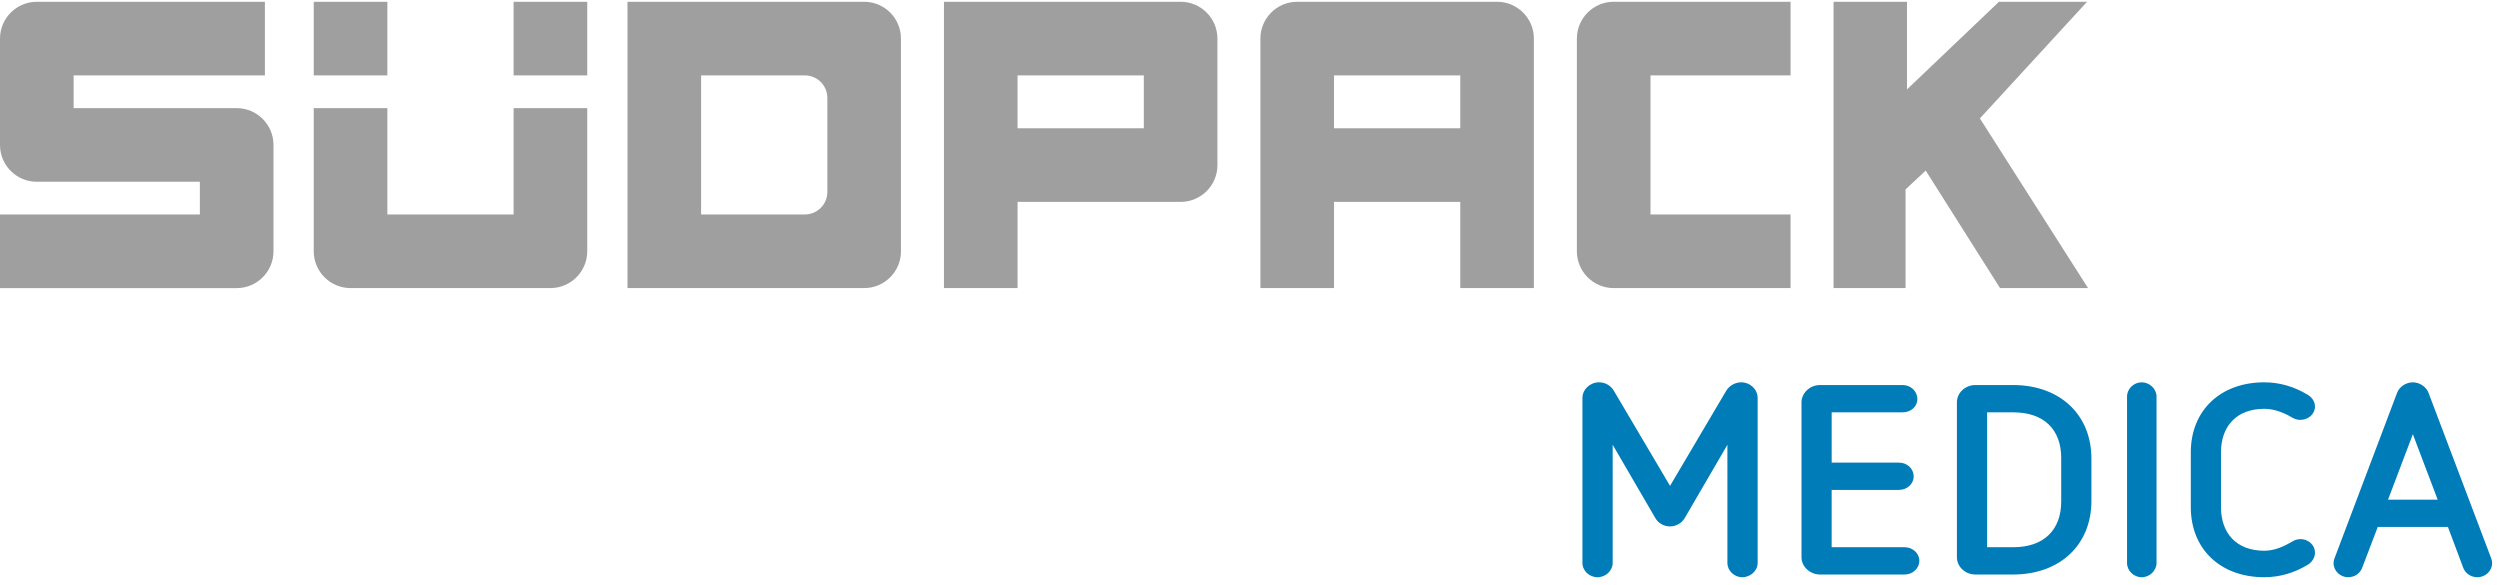
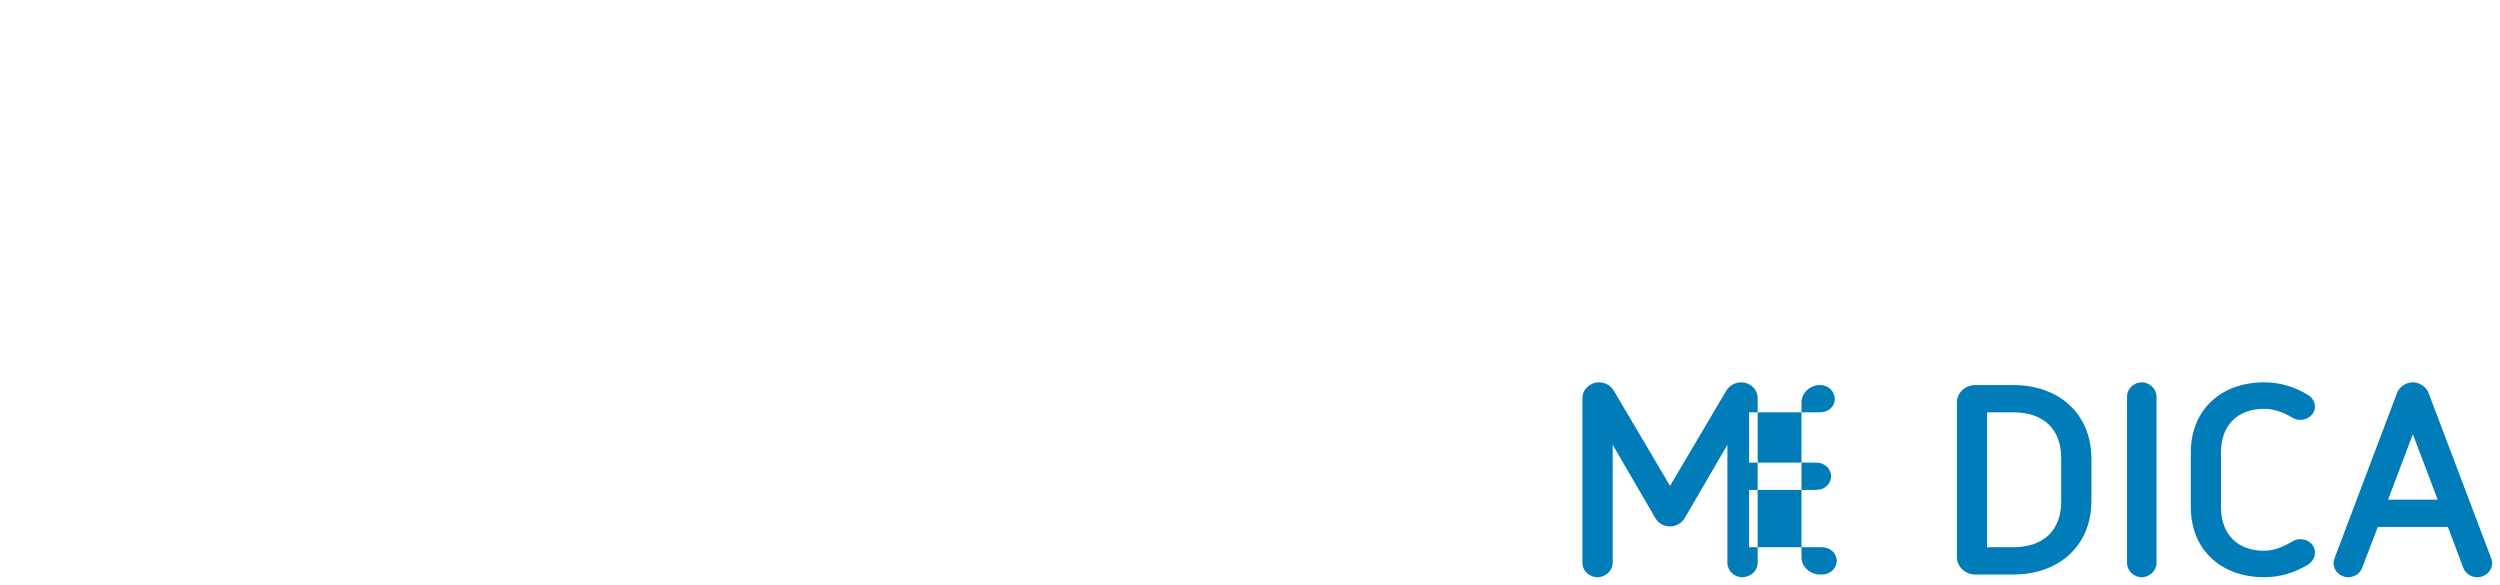
<svg xmlns="http://www.w3.org/2000/svg" width="218" height="51" viewBox="0 0 218 51">
  <g fill="none" fill-rule="evenodd">
    <g>
      <g>
-         <path fill="#007DB8" d="M150.63 38.784l-3.734 6.412c-.248.424-.746.707-1.269.707-.548 0-1.02-.283-1.27-.707l-3.732-6.412v10.301c0 .684-.622 1.25-1.32 1.25-.72 0-1.318-.566-1.318-1.25v-14.38c0-.754.672-1.367 1.443-1.367.573 0 1.045.307 1.294.731l4.903 8.298 4.903-8.298c.249-.424.771-.73 1.294-.73.796 0 1.443.612 1.443 1.367v14.38c0 .683-.622 1.248-1.343 1.248-.697 0-1.295-.565-1.295-1.249V38.784M158.704 50.098c-.845 0-1.614-.66-1.614-1.509V35.084c0-.802.72-1.509 1.614-1.509h7.2c.72 0 1.29.543 1.29 1.226 0 .66-.57 1.155-1.29 1.155h-6.182v4.384h5.859c.72 0 1.29.518 1.29 1.202 0 .66-.57 1.178-1.29 1.178h-5.86v4.997h6.356c.695 0 1.29.519 1.29 1.179 0 .683-.595 1.202-1.29 1.202h-7.373M172.257 50.098c-.894 0-1.615-.684-1.615-1.509V35.084c0-.825.72-1.509 1.615-1.509h3.28c4.076 0 6.834 2.57 6.834 6.411v3.7c0 3.843-2.758 6.412-6.833 6.412h-3.28zm7.48-10.159c0-2.498-1.516-3.983-4.175-3.983h-2.286v11.761h2.286c2.66 0 4.175-1.508 4.175-3.983V39.94zM185.477 34.588c0-.684.582-1.25 1.286-1.25.68 0 1.287.566 1.287 1.25v14.497c0 .684-.607 1.25-1.287 1.25-.704 0-1.286-.566-1.286-1.25V34.588M191.038 39.444c0-3.654 2.583-6.106 6.408-6.106 1.34 0 2.632.378 3.824 1.108.373.236.596.613.596 1.014 0 .637-.57 1.155-1.291 1.155-.224 0-.447-.07-.67-.188-.795-.472-1.615-.778-2.46-.778-2.408 0-3.774 1.508-3.774 3.795v4.785c0 2.287 1.366 3.795 3.775 3.795.844 0 1.639-.33 2.434-.801.223-.141.471-.212.72-.212.67 0 1.266.495 1.266 1.178 0 .401-.223.802-.596 1.038-1.192.73-2.483 1.107-3.824 1.107-3.825 0-6.408-2.451-6.408-6.105v-4.785M213.46 45.95h-6.119l-1.368 3.583c-.199.495-.671.801-1.219.801-.671 0-1.268-.542-1.268-1.225 0-.142.025-.26.075-.401l5.472-14.474c.199-.495.746-.896 1.368-.896.572 0 1.17.378 1.368.92l5.472 14.45c.05.118.075.283.075.4 0 .637-.547 1.226-1.293 1.226-.523 0-1.02-.306-1.22-.8l-1.343-3.584zm-3.06-8.085l-2.163 5.704h4.328l-2.164-5.704z" transform="translate(-247 -55) translate(247 55)" />
-         <path fill="#9E9F9E" d="M6.42 9.429V6.575H23.1V.155H3.21C1.437.156 0 1.594 0 3.366v9.273c0 1.773 1.437 3.21 3.21 3.21h14.218v2.854H0v6.42h20.638c1.772 0 3.21-1.438 3.21-3.21v-9.274c0-1.772-1.438-3.21-3.21-3.21H6.419M44.786 6.575h6.42V.155h-6.42v6.42zm-17.428 0h6.42V.155h-6.42v6.42zm6.42 2.854h-6.42V21.91c0 1.773 1.437 3.21 3.21 3.21h17.428c1.773 0 3.21-1.437 3.21-3.21V9.43h-6.42v9.273H33.777V9.429zM106.159 14.395V3.365c0-1.772-1.437-3.21-3.21-3.21H82.313v24.966h6.419v-7.516h14.219c1.772 0 3.209-1.437 3.209-3.21zm-17.428-3.21H99.74v-4.61H88.73v4.61zM156.137 6.575V.155h-15.424c-1.773 0-3.21 1.438-3.21 3.21V21.911c0 1.773 1.437 3.21 3.21 3.21h15.423v-6.419h-12.213V6.575h12.214M133.755 25.121V3.365c0-1.772-1.437-3.21-3.21-3.21h-17.428c-1.772 0-3.21 1.438-3.21 3.21v21.756h6.42v-7.516h11.009v7.516h6.42zm-17.428-13.936h11.009v-4.61h-11.01v4.61zM78.563 21.911V3.365c0-1.772-1.437-3.21-3.21-3.21H54.717v24.966h20.638c1.772 0 3.21-1.437 3.21-3.21zm-6.419-3.21v-1.96c0 1.083-.878 1.961-1.961 1.961h-9.047V6.575h11.008v12.127zm0-10.165V6.575h-1.961c1.083 0 1.961.878 1.961 1.96zM159.885.156L159.885 25.121 166.164 25.121 166.164 16.518 167.921 14.872 174.404 25.121 182.077 25.121 172.647 10.326 181.992.156 174.308.156 166.29 7.797 166.29.156 159.885.156" transform="translate(-247 -55) translate(247 55)" />
+         <path fill="#007DB8" d="M150.63 38.784l-3.734 6.412c-.248.424-.746.707-1.269.707-.548 0-1.02-.283-1.27-.707l-3.732-6.412v10.301c0 .684-.622 1.25-1.32 1.25-.72 0-1.318-.566-1.318-1.25v-14.38c0-.754.672-1.367 1.443-1.367.573 0 1.045.307 1.294.731l4.903 8.298 4.903-8.298c.249-.424.771-.73 1.294-.73.796 0 1.443.612 1.443 1.367v14.38c0 .683-.622 1.248-1.343 1.248-.697 0-1.295-.565-1.295-1.249V38.784M158.704 50.098c-.845 0-1.614-.66-1.614-1.509V35.084c0-.802.72-1.509 1.614-1.509c.72 0 1.29.543 1.29 1.226 0 .66-.57 1.155-1.29 1.155h-6.182v4.384h5.859c.72 0 1.29.518 1.29 1.202 0 .66-.57 1.178-1.29 1.178h-5.86v4.997h6.356c.695 0 1.29.519 1.29 1.179 0 .683-.595 1.202-1.29 1.202h-7.373M172.257 50.098c-.894 0-1.615-.684-1.615-1.509V35.084c0-.825.72-1.509 1.615-1.509h3.28c4.076 0 6.834 2.57 6.834 6.411v3.7c0 3.843-2.758 6.412-6.833 6.412h-3.28zm7.48-10.159c0-2.498-1.516-3.983-4.175-3.983h-2.286v11.761h2.286c2.66 0 4.175-1.508 4.175-3.983V39.94zM185.477 34.588c0-.684.582-1.25 1.286-1.25.68 0 1.287.566 1.287 1.25v14.497c0 .684-.607 1.25-1.287 1.25-.704 0-1.286-.566-1.286-1.25V34.588M191.038 39.444c0-3.654 2.583-6.106 6.408-6.106 1.34 0 2.632.378 3.824 1.108.373.236.596.613.596 1.014 0 .637-.57 1.155-1.291 1.155-.224 0-.447-.07-.67-.188-.795-.472-1.615-.778-2.46-.778-2.408 0-3.774 1.508-3.774 3.795v4.785c0 2.287 1.366 3.795 3.775 3.795.844 0 1.639-.33 2.434-.801.223-.141.471-.212.72-.212.67 0 1.266.495 1.266 1.178 0 .401-.223.802-.596 1.038-1.192.73-2.483 1.107-3.824 1.107-3.825 0-6.408-2.451-6.408-6.105v-4.785M213.46 45.95h-6.119l-1.368 3.583c-.199.495-.671.801-1.219.801-.671 0-1.268-.542-1.268-1.225 0-.142.025-.26.075-.401l5.472-14.474c.199-.495.746-.896 1.368-.896.572 0 1.17.378 1.368.92l5.472 14.45c.05.118.075.283.075.4 0 .637-.547 1.226-1.293 1.226-.523 0-1.02-.306-1.22-.8l-1.343-3.584zm-3.06-8.085l-2.163 5.704h4.328l-2.164-5.704z" transform="translate(-247 -55) translate(247 55)" />
      </g>
    </g>
  </g>
</svg>